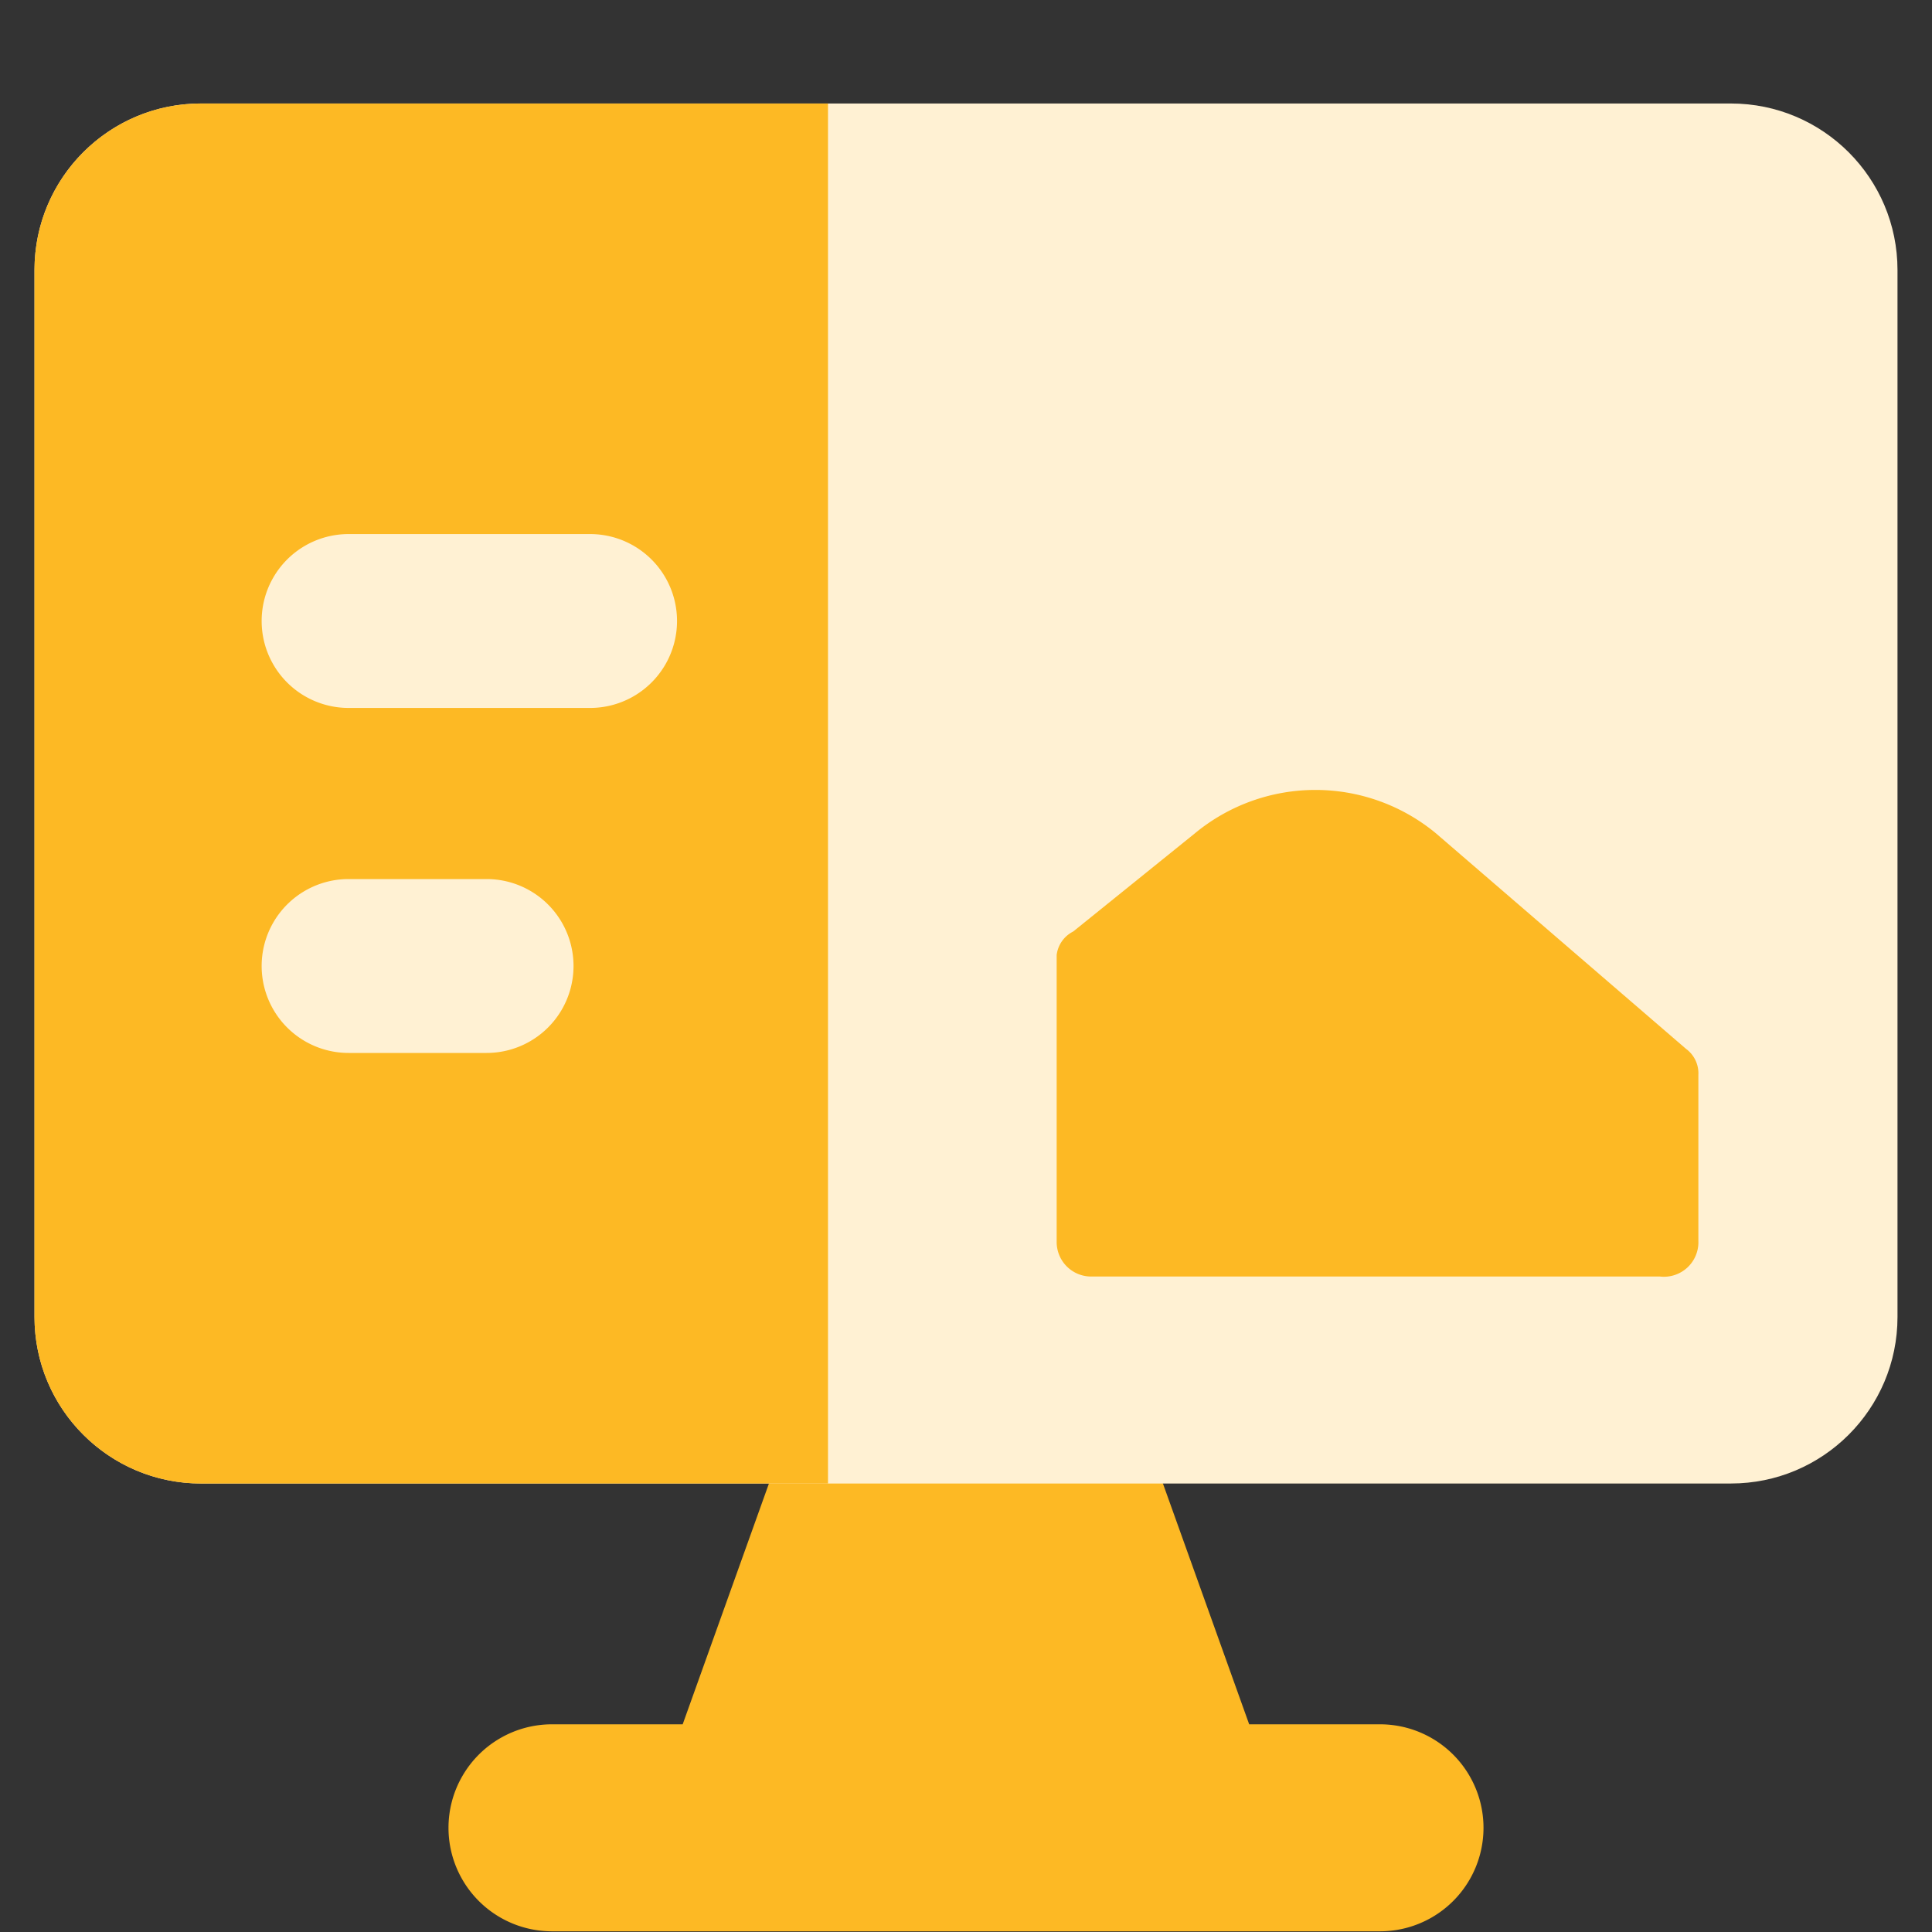
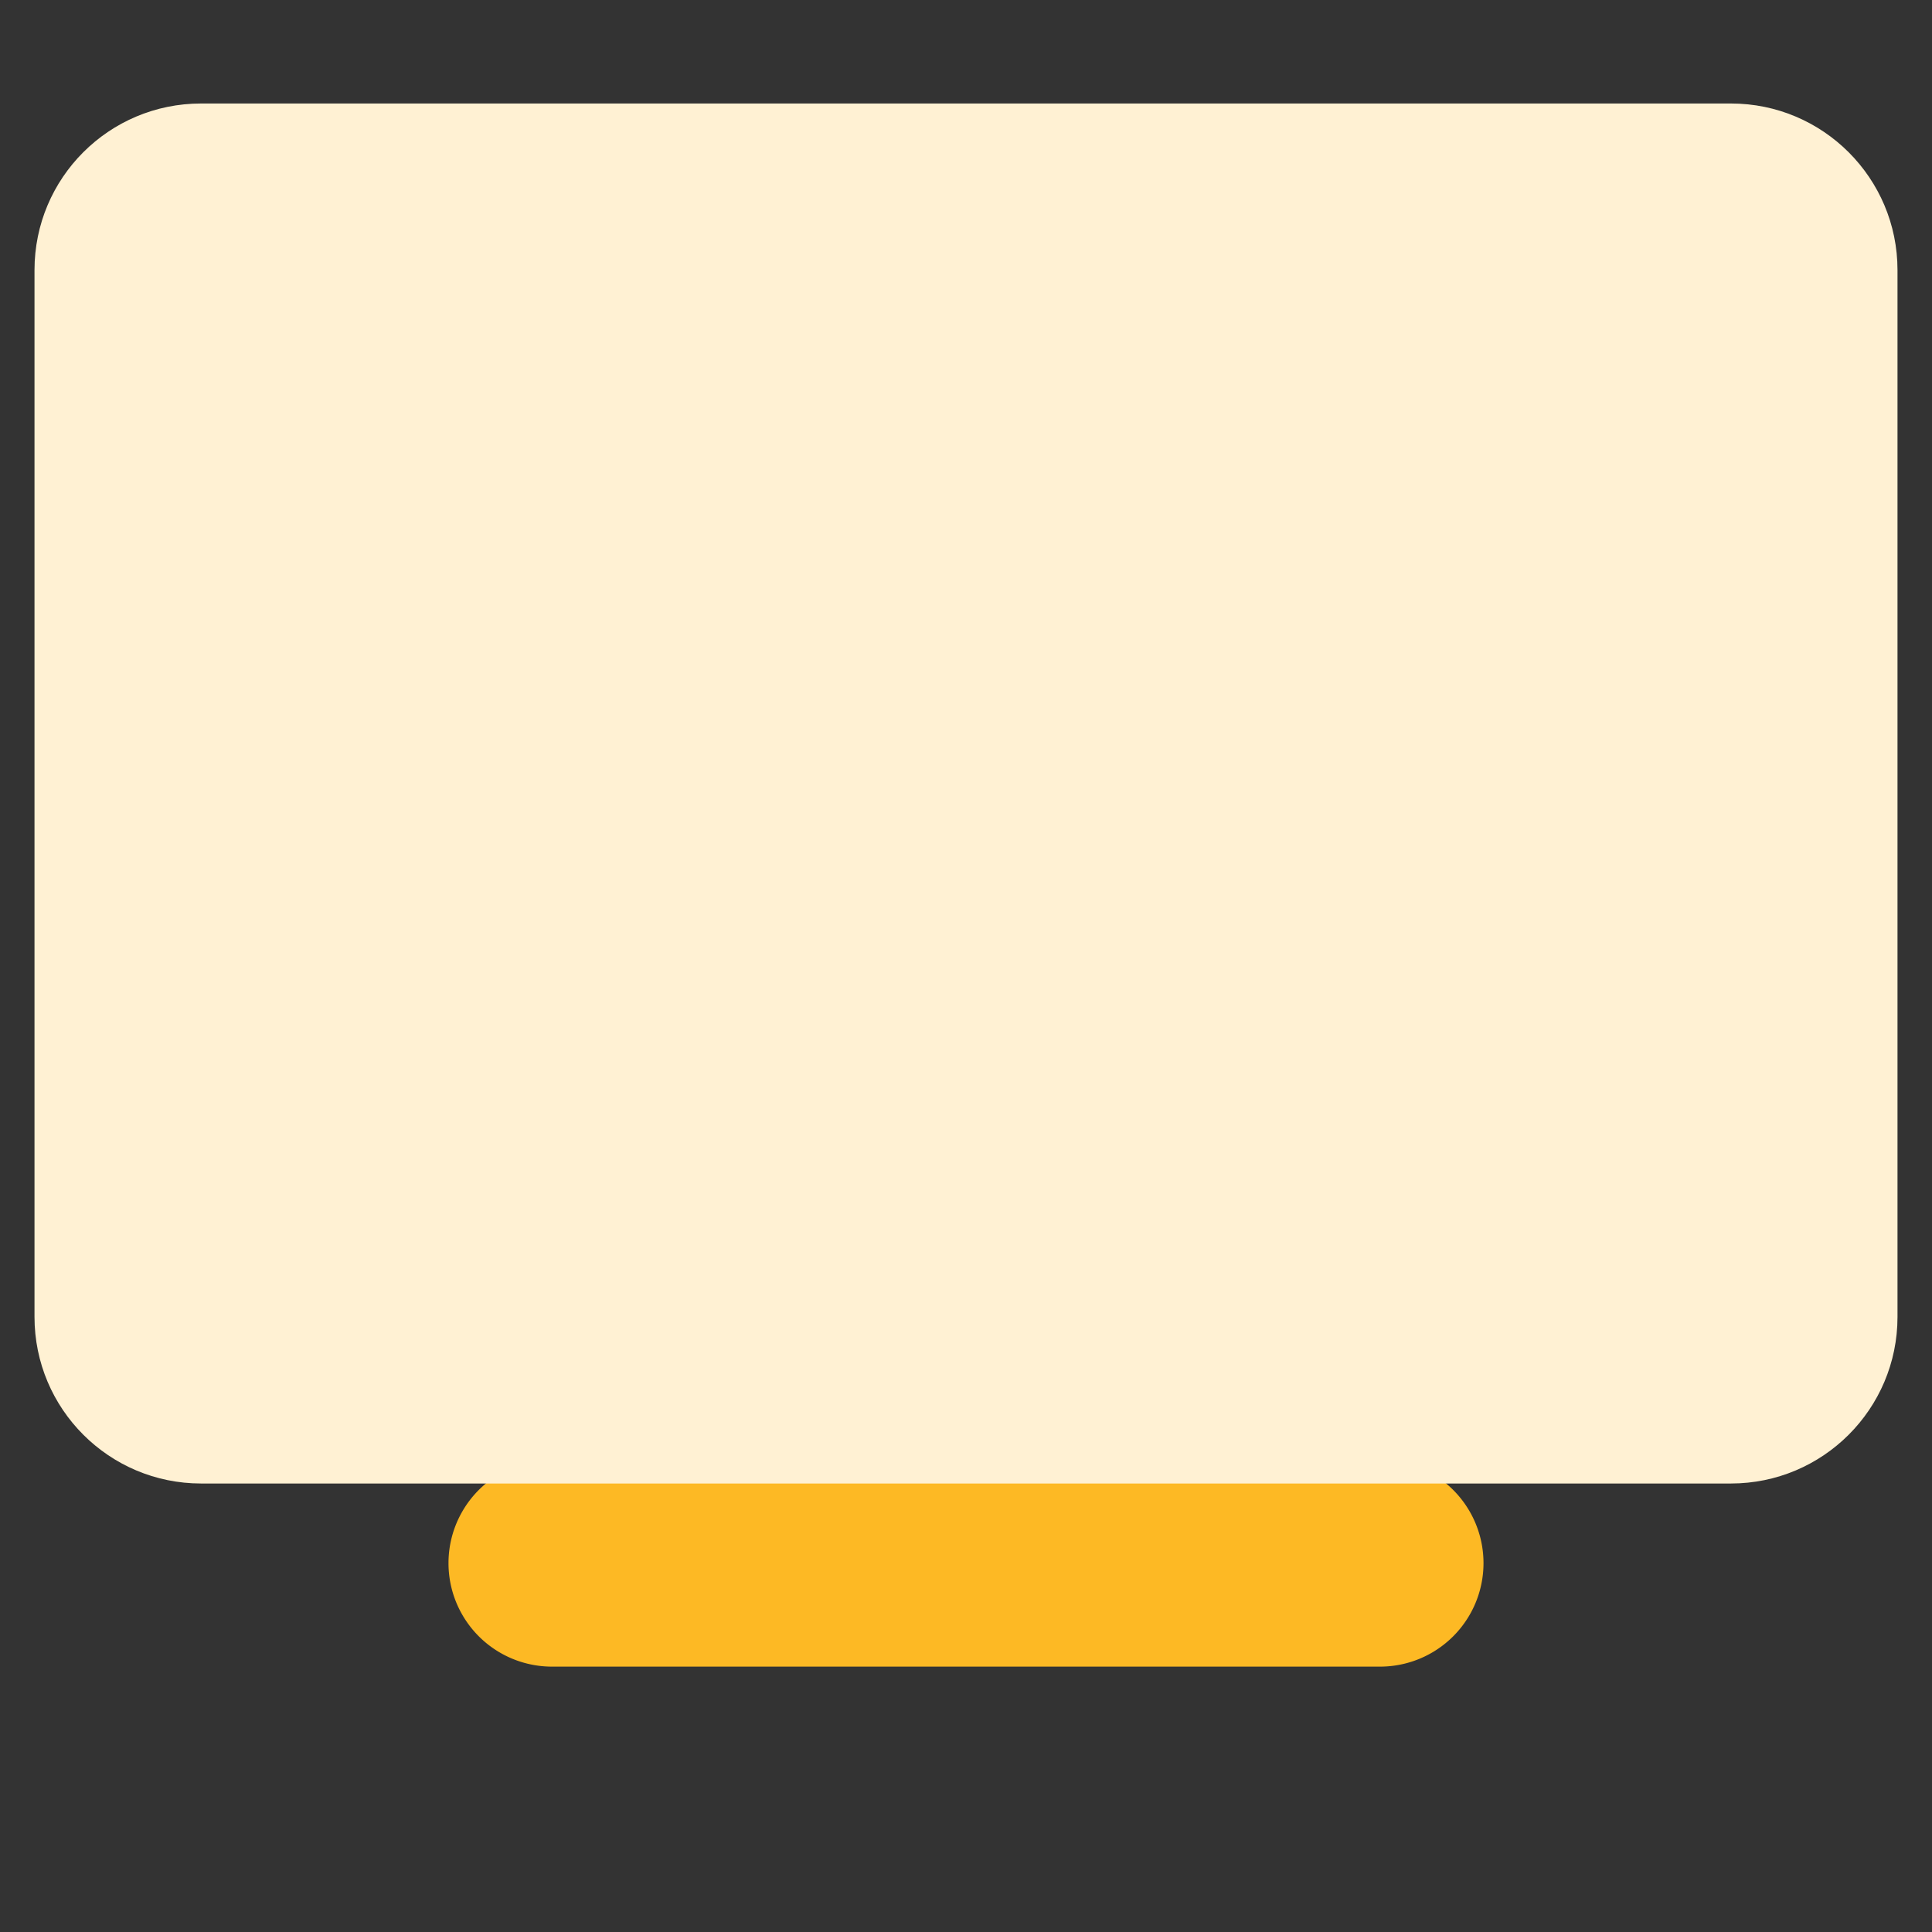
<svg xmlns="http://www.w3.org/2000/svg" fill="none" viewBox="0 0 14 14" height="24" width="24">
  <rect x="0" y="0" width="14" height="14" fill="#333333" stroke="none" />
  <g fill-rule="evenodd">
-     <path fill="#fdb924" d="M6.105 10.245a.5.5 0 0 0-.471.332l-.687 1.918H4a.75.75 0 1 0 0 1.5h6a.75.75 0 1 0 0-1.5h-.948l-.687-1.918a.5.5 0 0 0-.471-.332h-1.79z" />
+     <path fill="#fdb924" d="M6.105 10.245a.5.5 0 0 0-.471.332H4a.75.75 0 1 0 0 1.5h6a.75.75 0 1 0 0-1.5h-.948l-.687-1.918a.5.5 0 0 0-.471-.332h-1.79z" />
    <path fill="#fff1d3" d="M1.457.75C.79.75.25 1.29.25 1.957v7.586c0 .666.54 1.207 1.207 1.207h11.086c.666 0 1.207-.54 1.207-1.207V1.957c0-.666-.54-1.207-1.207-1.207H1.457z" />
  </g>
-   <path d="M1.457.75C.79.75.25 1.29.25 1.957v7.586c0 .666.54 1.207 1.207 1.207H6v-10H1.457zm6.44 8.5h4.13a.25.25 0 0 0 .28-.26v-1.2a.22.22 0 0 0-.09-.19l-1.81-1.56a1.37 1.37 0 0 0-1.75 0l-.88.71a.22.22 0 0 0-.12.17V9a.25.25 0 0 0 .24.25z" fill="#fdb924" />
  <path d="M4.276 3.87h-1.75a.63.63 0 1 0 0 1.26h1.75a.63.63 0 1 0 0-1.26h0zm-.75 2.5h-1a.63.63 0 1 0 0 1.26h1a.63.63 0 1 0 0-1.26h0z" fill="#fff1d3" />
</svg>